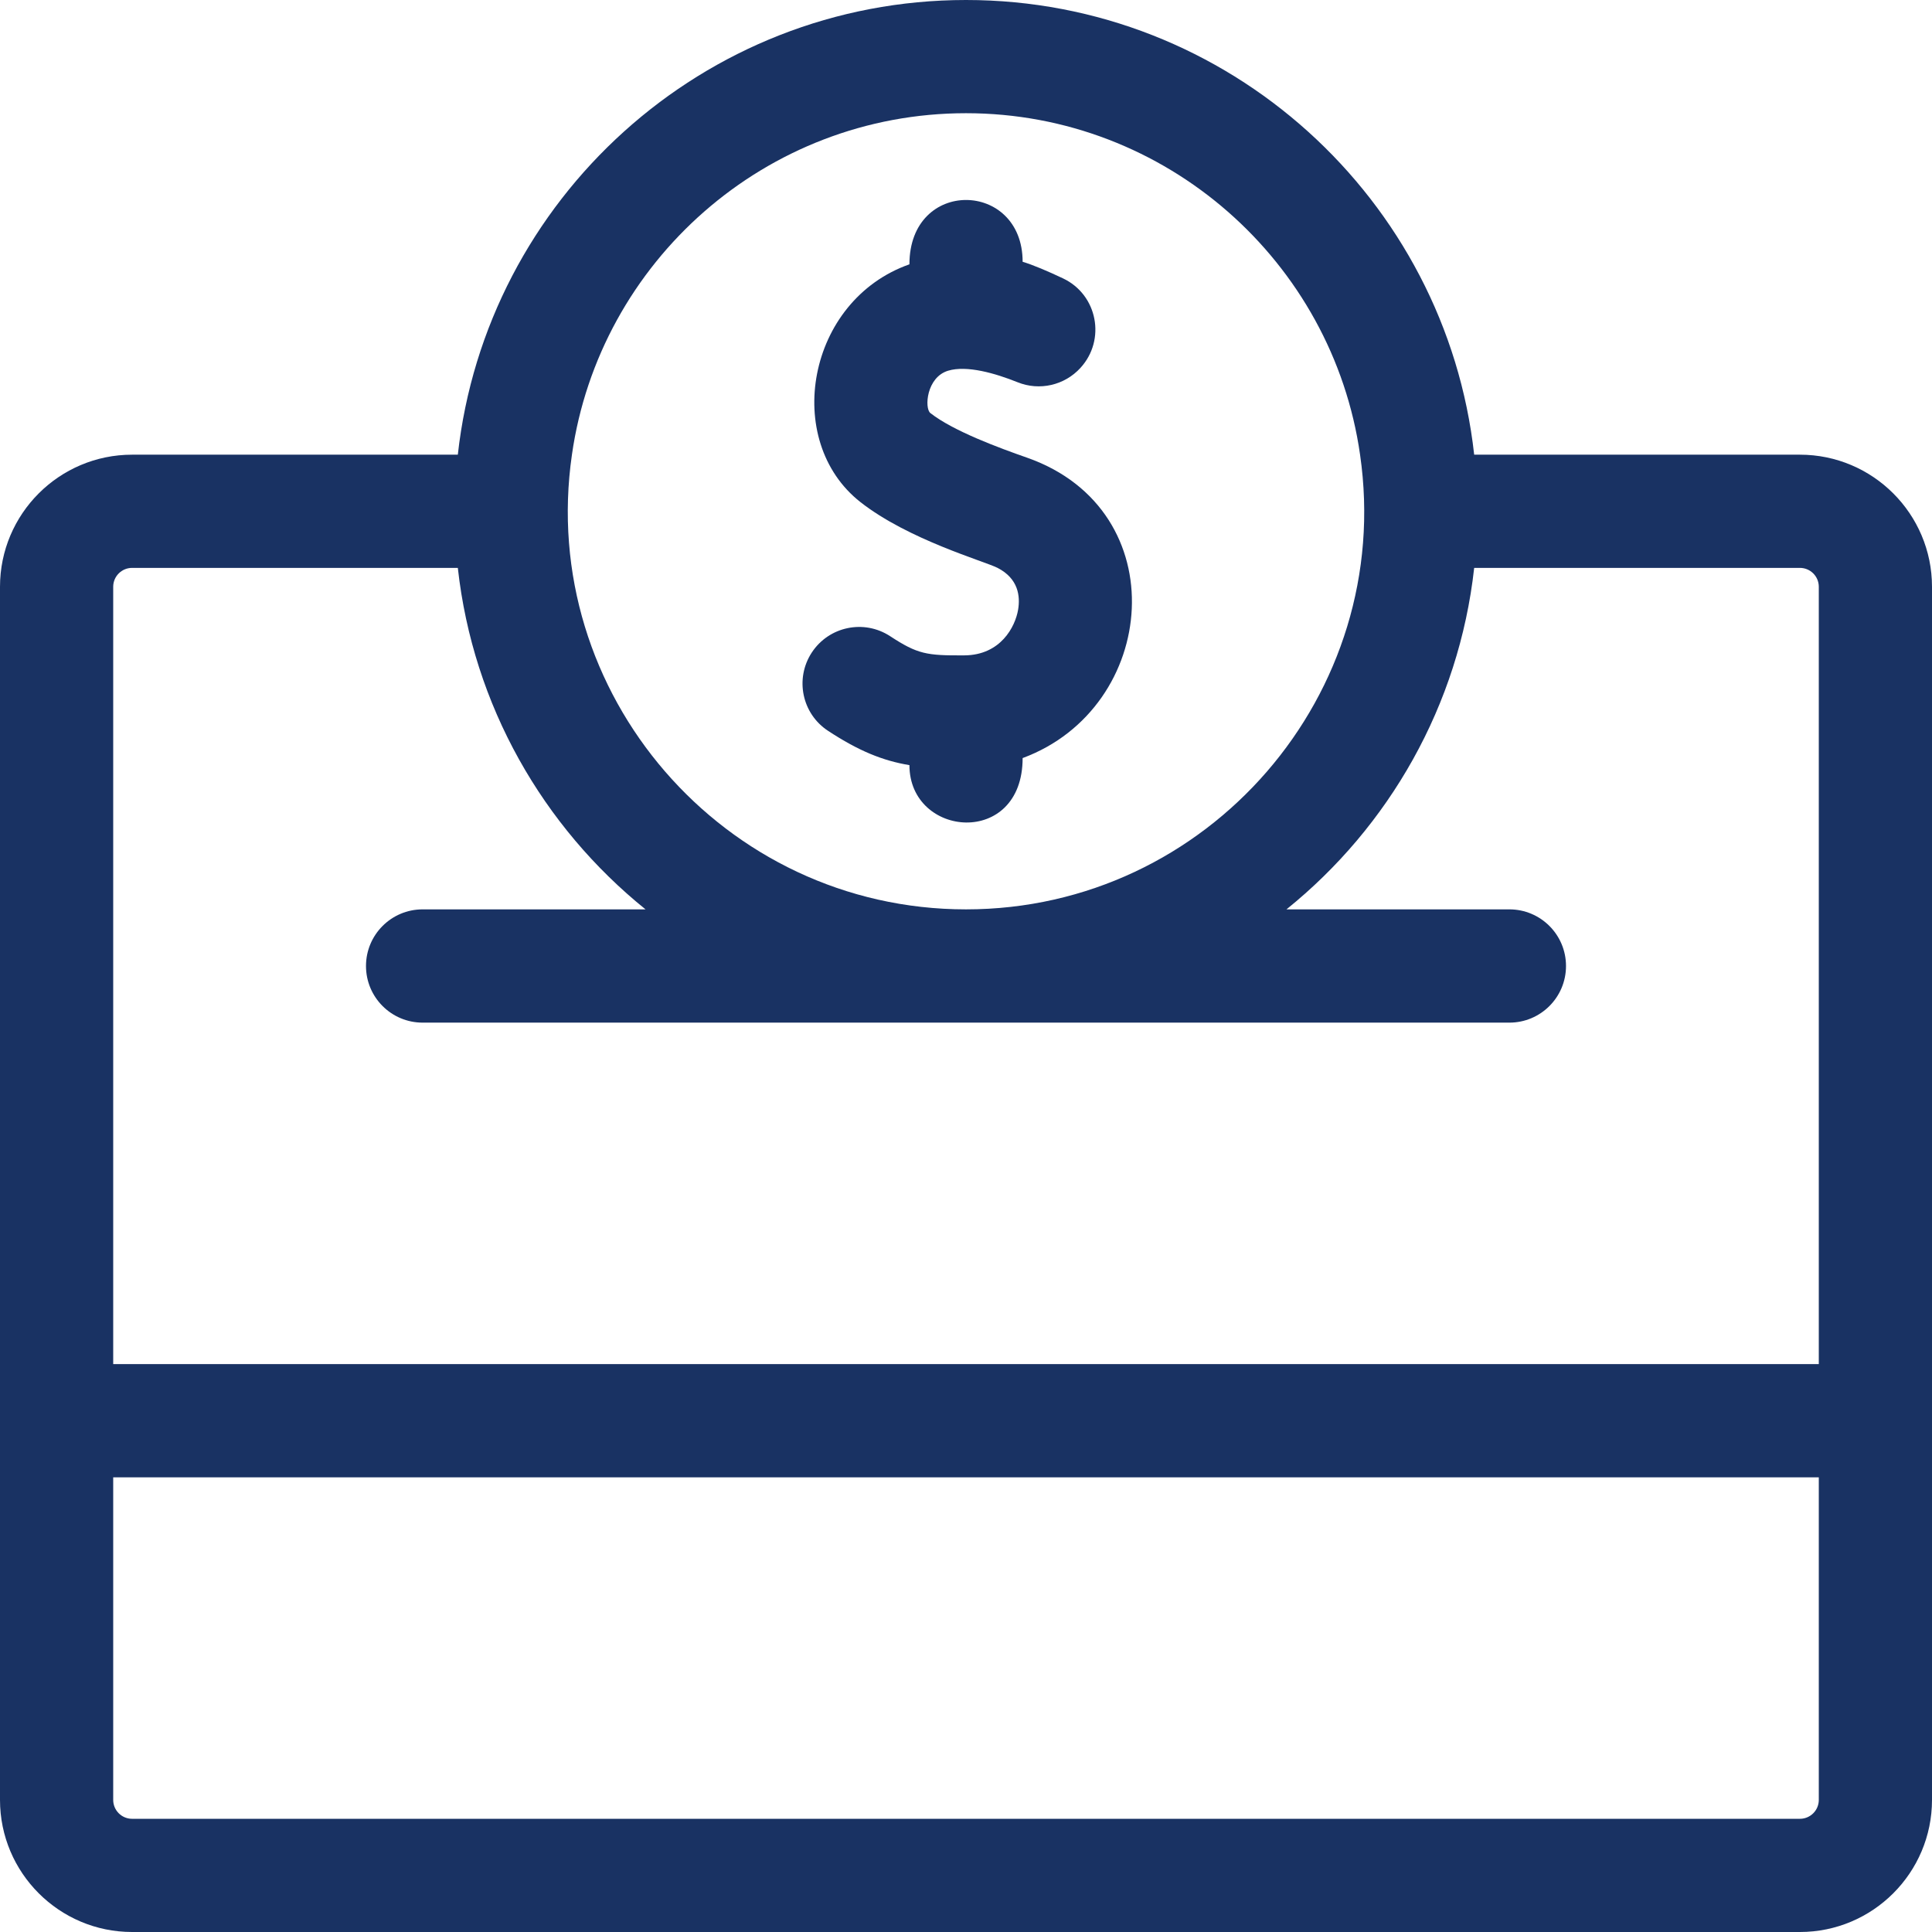
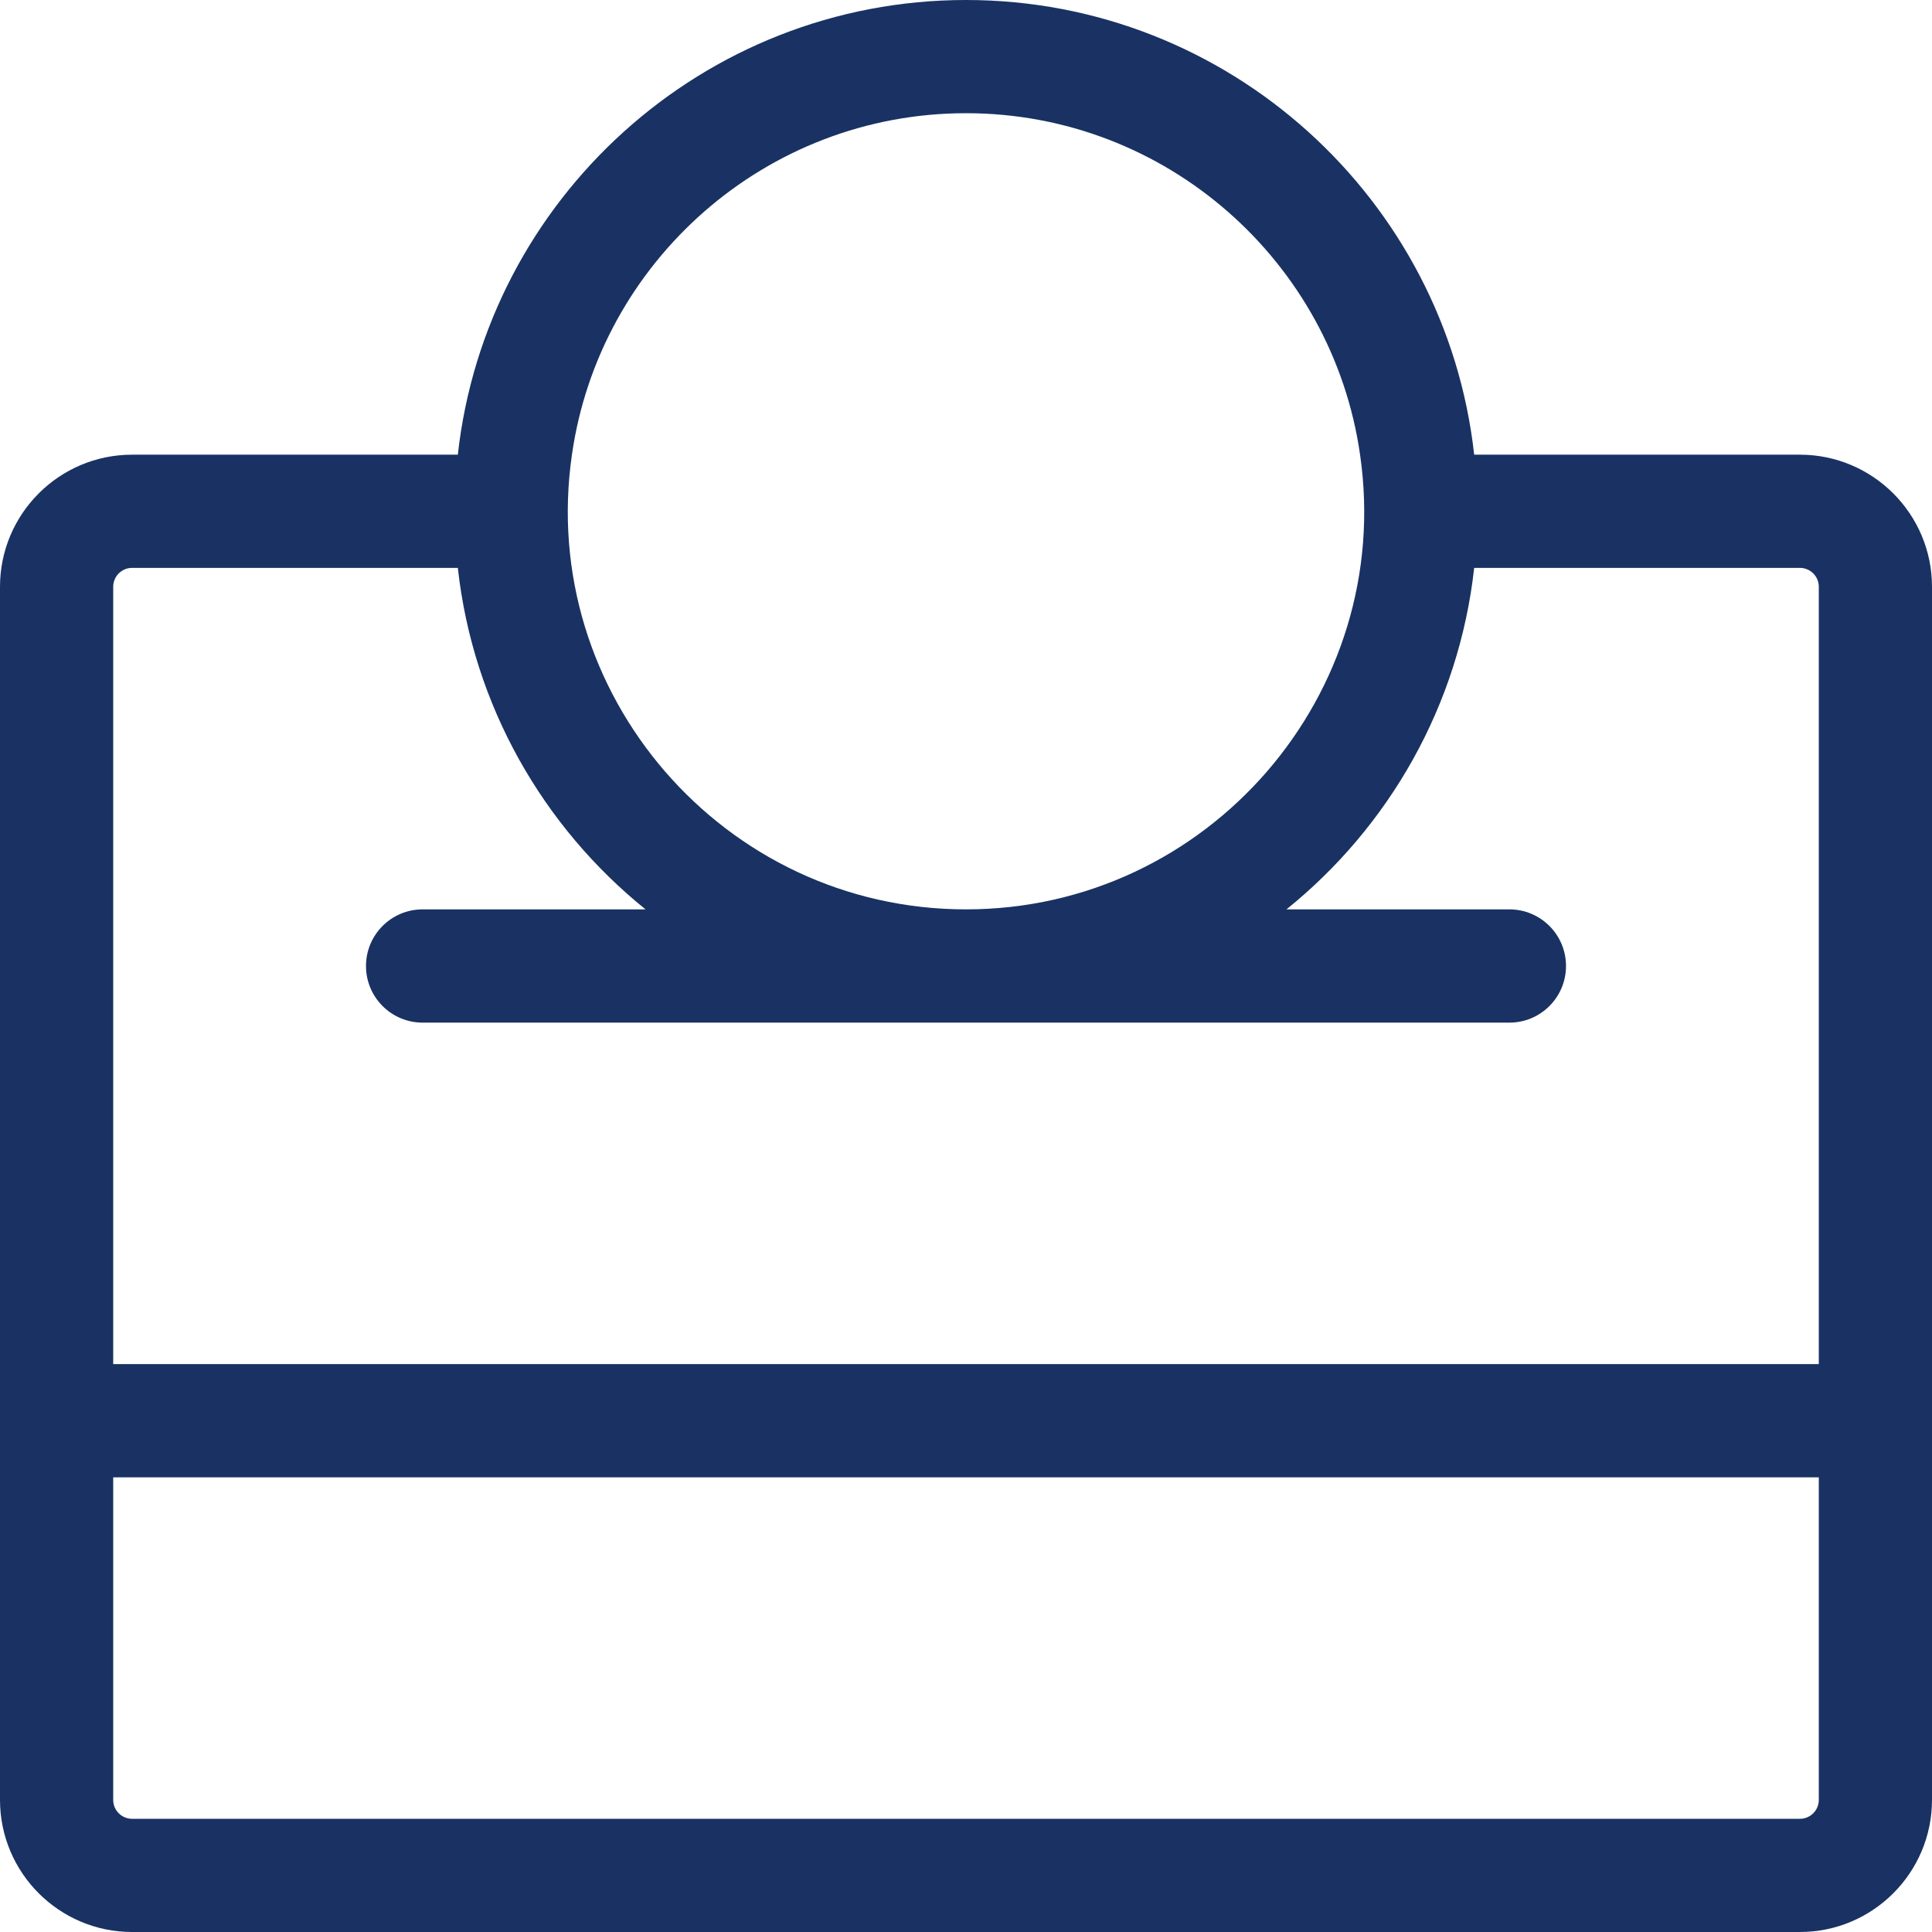
<svg xmlns="http://www.w3.org/2000/svg" width="32" height="32" viewBox="0 0 32 32" fill="none">
  <path d="M29.812 7.531H24.417C23.949 3.301 20.352 0 16 0C11.648 0 8.051 3.301 7.583 7.531H2.188C0.981 7.531 0 8.512 0 9.719V29.812C0 31.019 0.981 32 2.188 32H29.812C31.019 32 32 31.019 32 29.812C32 28.748 32 10.729 32 9.719C32 8.512 31.019 7.531 29.812 7.531ZM9.473 7.531C9.929 4.338 12.682 1.875 16 1.875C19.317 1.875 22.071 4.338 22.527 7.531C23.101 11.49 20.011 15.062 16 15.062C11.984 15.062 8.9 11.484 9.473 7.531ZM30.125 29.812C30.125 29.985 29.985 30.125 29.812 30.125H2.188C2.015 30.125 1.875 29.985 1.875 29.812V24.469H30.125V29.812ZM30.125 22.594H1.875V9.719C1.875 9.546 2.015 9.406 2.188 9.406H7.583C7.835 11.685 8.995 13.694 10.692 15.062H7C6.482 15.062 6.062 15.482 6.062 16C6.062 16.518 6.482 16.938 7 16.938H25C25.518 16.938 25.938 16.518 25.938 16C25.938 15.482 25.518 15.062 25 15.062H21.308C23.005 13.694 24.165 11.685 24.417 9.406H29.812C29.985 9.406 30.125 9.546 30.125 9.719V22.594Z" fill="#193263" />
-   <path d="M13.717 12.106C14.223 12.438 14.622 12.6 15.063 12.673C15.063 13.877 16.938 14.042 16.938 12.556C19.192 11.722 19.478 8.452 17.018 7.583C16.543 7.417 15.789 7.139 15.409 6.841C15.31 6.761 15.344 6.249 15.704 6.14C16.014 6.047 16.483 6.182 16.854 6.331C17.217 6.478 17.633 6.382 17.896 6.093C18.322 5.628 18.178 4.882 17.609 4.612C17.352 4.49 17.106 4.386 16.938 4.336C16.938 2.985 15.063 2.943 15.063 4.378C13.363 4.976 12.955 7.298 14.251 8.316C15.046 8.94 16.3 9.293 16.523 9.406C16.867 9.583 16.901 9.874 16.863 10.099C16.816 10.378 16.576 10.851 15.973 10.855C15.347 10.859 15.2 10.836 14.743 10.537C14.31 10.254 13.729 10.375 13.445 10.809C13.162 11.242 13.283 11.823 13.717 12.106Z" fill="#193263" />
</svg>